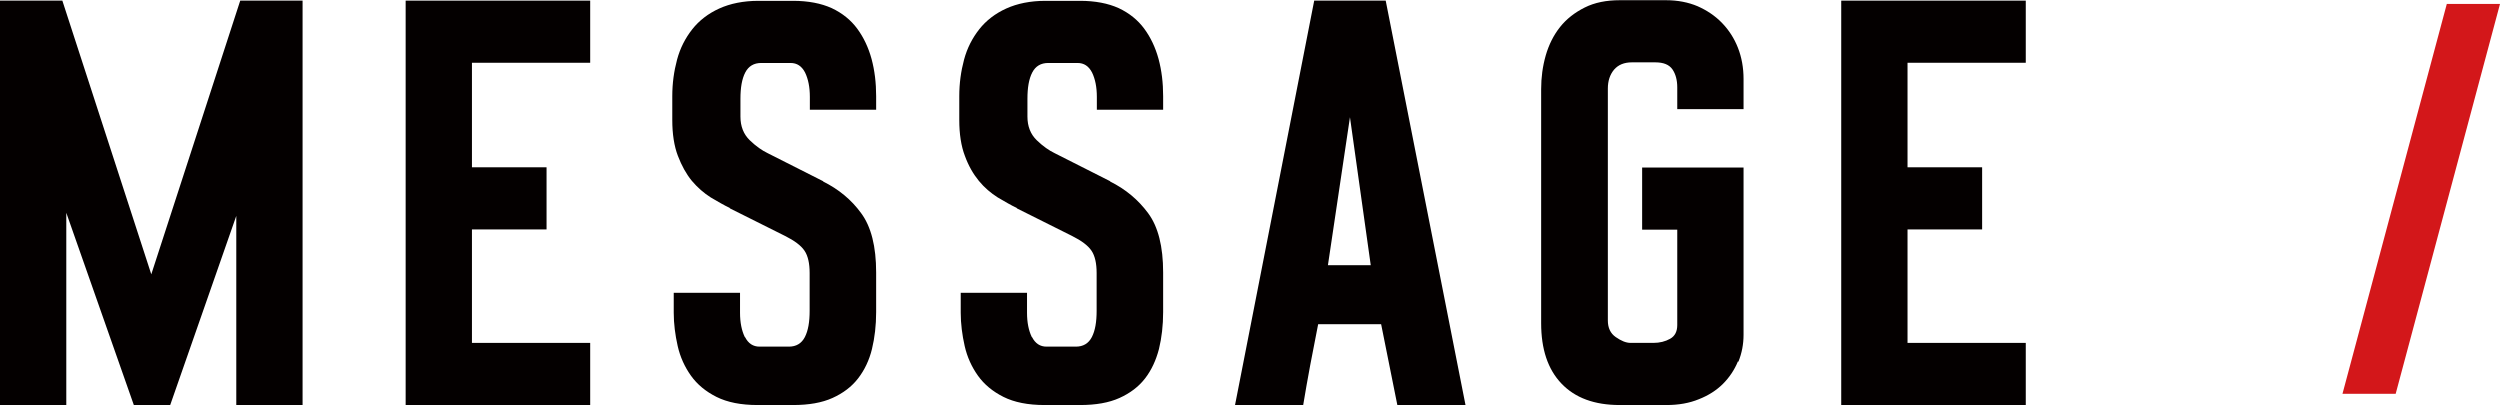
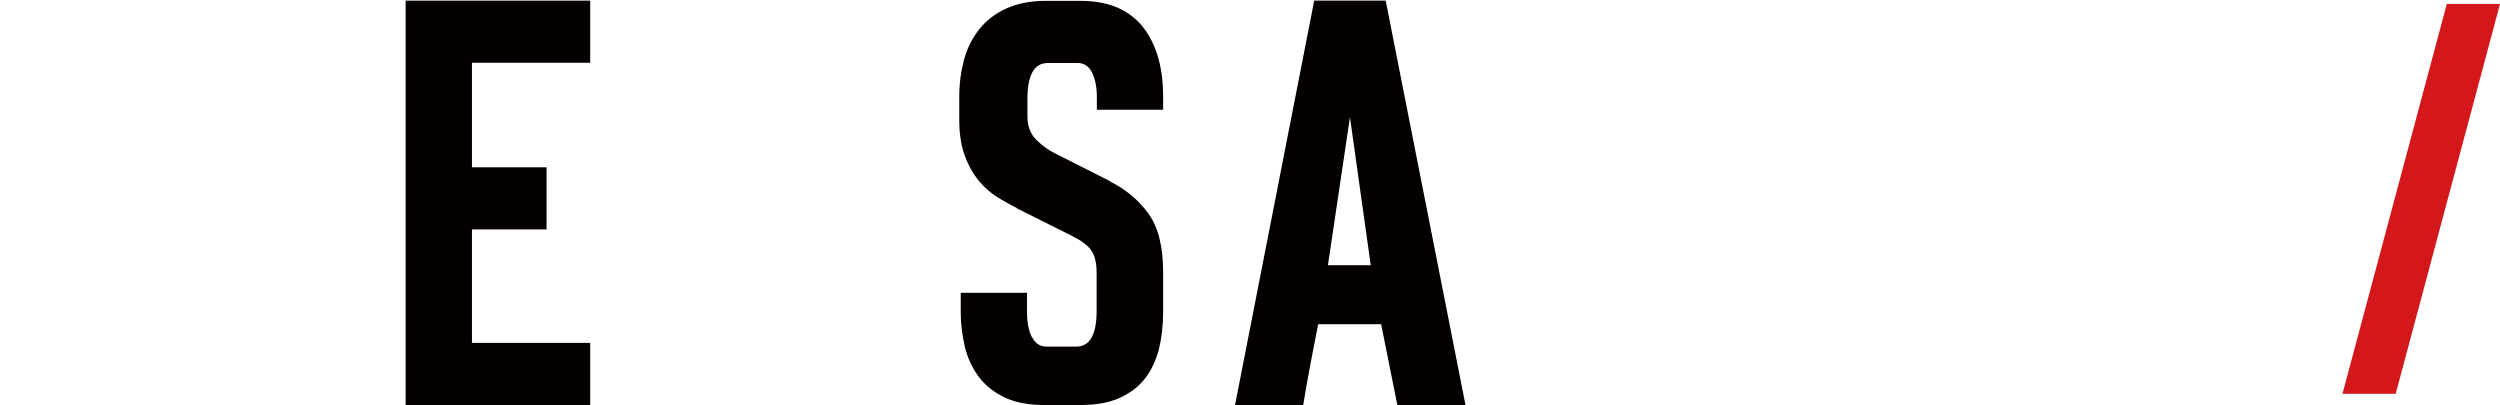
<svg xmlns="http://www.w3.org/2000/svg" id="a" width="120.3" height="19.49" viewBox="0 0 120.3 19.49">
  <defs>
    <style>.b{fill:#040000;}.c{fill:#d3171a;}</style>
  </defs>
-   <path class="b" d="m11.38,10.36l-3.19,9.13h-1.75l-3.25-9.25v9.25H0V.03h3l4.28,13.17L11.56.03h3v19.46h-3.19v-9.13Z" />
  <path class="b" d="m19.52.03h8.88v2.99h-5.69v5.03h3.59v2.99h-3.59v5.46h5.69v2.99h-8.88V.03Z" />
-   <path class="b" d="m35.85,16.22c.16.31.39.46.7.46h1.41c.35,0,.61-.15.77-.46s.23-.73.23-1.26v-1.82c0-.47-.08-.83-.25-1.08-.17-.25-.48-.48-.94-.71l-2.66-1.33h.03c-.29-.14-.6-.32-.94-.52-.33-.21-.63-.47-.91-.8-.27-.33-.49-.73-.67-1.2-.18-.47-.27-1.05-.27-1.73v-1.14c0-.62.08-1.2.23-1.76s.4-1.04.73-1.46c.33-.42.77-.76,1.3-1s1.16-.37,1.89-.37h1.66c.73,0,1.35.12,1.86.35.51.24.92.57,1.23.99.31.42.54.91.69,1.46.15.56.22,1.15.22,1.79v.65h-3.19v-.62c0-.47-.08-.86-.23-1.17-.16-.31-.39-.46-.7-.46h-1.41c-.35,0-.61.15-.77.46-.16.31-.23.73-.23,1.26v.86c0,.47.15.85.45,1.14.3.29.59.49.86.62l2.69,1.36h-.03c.75.37,1.37.88,1.84,1.53.48.65.72,1.6.72,2.85v1.91c0,.64-.07,1.23-.2,1.77-.13.54-.36,1.02-.67,1.42s-.72.71-1.23.94c-.51.23-1.14.34-1.89.34h-1.72c-.79,0-1.45-.13-1.97-.39-.52-.26-.93-.6-1.23-1.02-.3-.42-.52-.9-.64-1.43-.12-.53-.19-1.07-.19-1.6v-.96h3.19v.96c0,.47.08.86.23,1.17Z" />
-   <path class="b" d="m49.66,16.22c.16.31.39.46.7.46h1.41c.35,0,.61-.15.77-.46s.23-.73.23-1.26v-1.82c0-.47-.08-.83-.25-1.08-.17-.25-.48-.48-.94-.71l-2.66-1.33h.03c-.29-.14-.6-.32-.94-.52-.33-.21-.64-.47-.91-.8-.27-.33-.5-.73-.67-1.2-.18-.47-.27-1.05-.27-1.73v-1.14c0-.62.08-1.2.23-1.76s.4-1.04.73-1.46c.33-.42.77-.76,1.3-1s1.16-.37,1.89-.37h1.66c.73,0,1.35.12,1.86.35.51.24.92.57,1.23.99.31.42.54.91.69,1.46.15.56.22,1.15.22,1.79v.65h-3.19v-.62c0-.47-.08-.86-.23-1.17-.16-.31-.39-.46-.7-.46h-1.41c-.35,0-.61.15-.77.46-.16.31-.23.73-.23,1.26v.86c0,.47.15.85.45,1.14.3.29.59.49.86.62l2.69,1.36h-.03c.75.37,1.36.88,1.84,1.53.48.65.72,1.6.72,2.85v1.91c0,.64-.07,1.23-.2,1.77-.14.54-.36,1.02-.67,1.42s-.72.71-1.23.94c-.51.23-1.14.34-1.89.34h-1.72c-.79,0-1.45-.13-1.97-.39-.52-.26-.93-.6-1.23-1.02-.3-.42-.52-.9-.64-1.43-.12-.53-.19-1.07-.19-1.6v-.96h3.19v.96c0,.47.08.86.23,1.17Z" />
+   <path class="b" d="m49.66,16.22c.16.31.39.46.7.46h1.41c.35,0,.61-.15.77-.46s.23-.73.23-1.26v-1.82c0-.47-.08-.83-.25-1.08-.17-.25-.48-.48-.94-.71l-2.66-1.33h.03c-.29-.14-.6-.32-.94-.52-.33-.21-.64-.47-.91-.8-.27-.33-.5-.73-.67-1.2-.18-.47-.27-1.05-.27-1.73v-1.14c0-.62.08-1.2.23-1.76s.4-1.04.73-1.46c.33-.42.77-.76,1.3-1s1.16-.37,1.89-.37h1.66c.73,0,1.35.12,1.86.35.51.24.92.57,1.23.99.31.42.54.91.69,1.46.15.56.22,1.15.22,1.79v.65h-3.19v-.62c0-.47-.08-.86-.23-1.17-.16-.31-.39-.46-.7-.46h-1.41c-.35,0-.61.15-.77.46-.16.31-.23.73-.23,1.26v.86c0,.47.15.85.45,1.14.3.29.59.49.86.62l2.69,1.36h-.03c.75.37,1.36.88,1.84,1.53.48.65.72,1.6.72,2.85v1.91c0,.64-.07,1.23-.2,1.77-.14.54-.36,1.02-.67,1.42s-.72.71-1.23.94c-.51.23-1.14.34-1.89.34h-1.72c-.79,0-1.45-.13-1.97-.39-.52-.26-.93-.6-1.23-1.02-.3-.42-.52-.9-.64-1.43-.12-.53-.19-1.07-.19-1.6v-.96h3.19v.96c0,.47.08.86.23,1.17" />
  <path class="b" d="m66.46,15.6h-3.03c-.12.62-.25,1.27-.38,1.96s-.24,1.33-.34,1.93h-3.28L63.24.03h3.44l3.84,19.46h-3.28l-.78-3.89Zm-2.56-2.84h2.06l-1-7.12-1.06,7.12Z" />
-   <path class="b" d="m83.63,17.39c-.17.41-.41.77-.72,1.08-.31.31-.7.56-1.16.74-.46.19-.98.28-1.56.28h-2.25c-1.21,0-2.14-.34-2.8-1.03s-.98-1.66-.98-2.91V4.29c0-.56.07-1.09.22-1.62.15-.52.38-.98.69-1.37s.71-.7,1.19-.94c.48-.24,1.04-.35,1.69-.35h2.22c.56,0,1.07.1,1.52.29.45.2.84.46,1.17.8.33.34.59.74.77,1.2.18.46.27.96.27,1.5v1.45h-3.19v-1.05c0-.35-.08-.64-.23-.86-.16-.23-.43-.34-.83-.34h-1.12c-.38,0-.66.12-.86.35-.2.24-.3.54-.3.91v11.16c0,.35.12.62.38.8s.49.28.72.28h1.09c.31,0,.58-.07.81-.2.23-.13.34-.35.34-.66v-4.59h-1.69v-2.99h4.88v8.05c0,.45-.08.88-.25,1.3Z" />
-   <path class="b" d="m88.6.03h8.88v2.99h-5.69v5.03h3.59v2.99h-3.59v5.46h5.69v2.99h-8.88V.03Z" />
  <polygon class="c" points="117.74 .19 120.3 .19 115.28 18.95 112.72 18.95 117.74 .19" />
</svg>